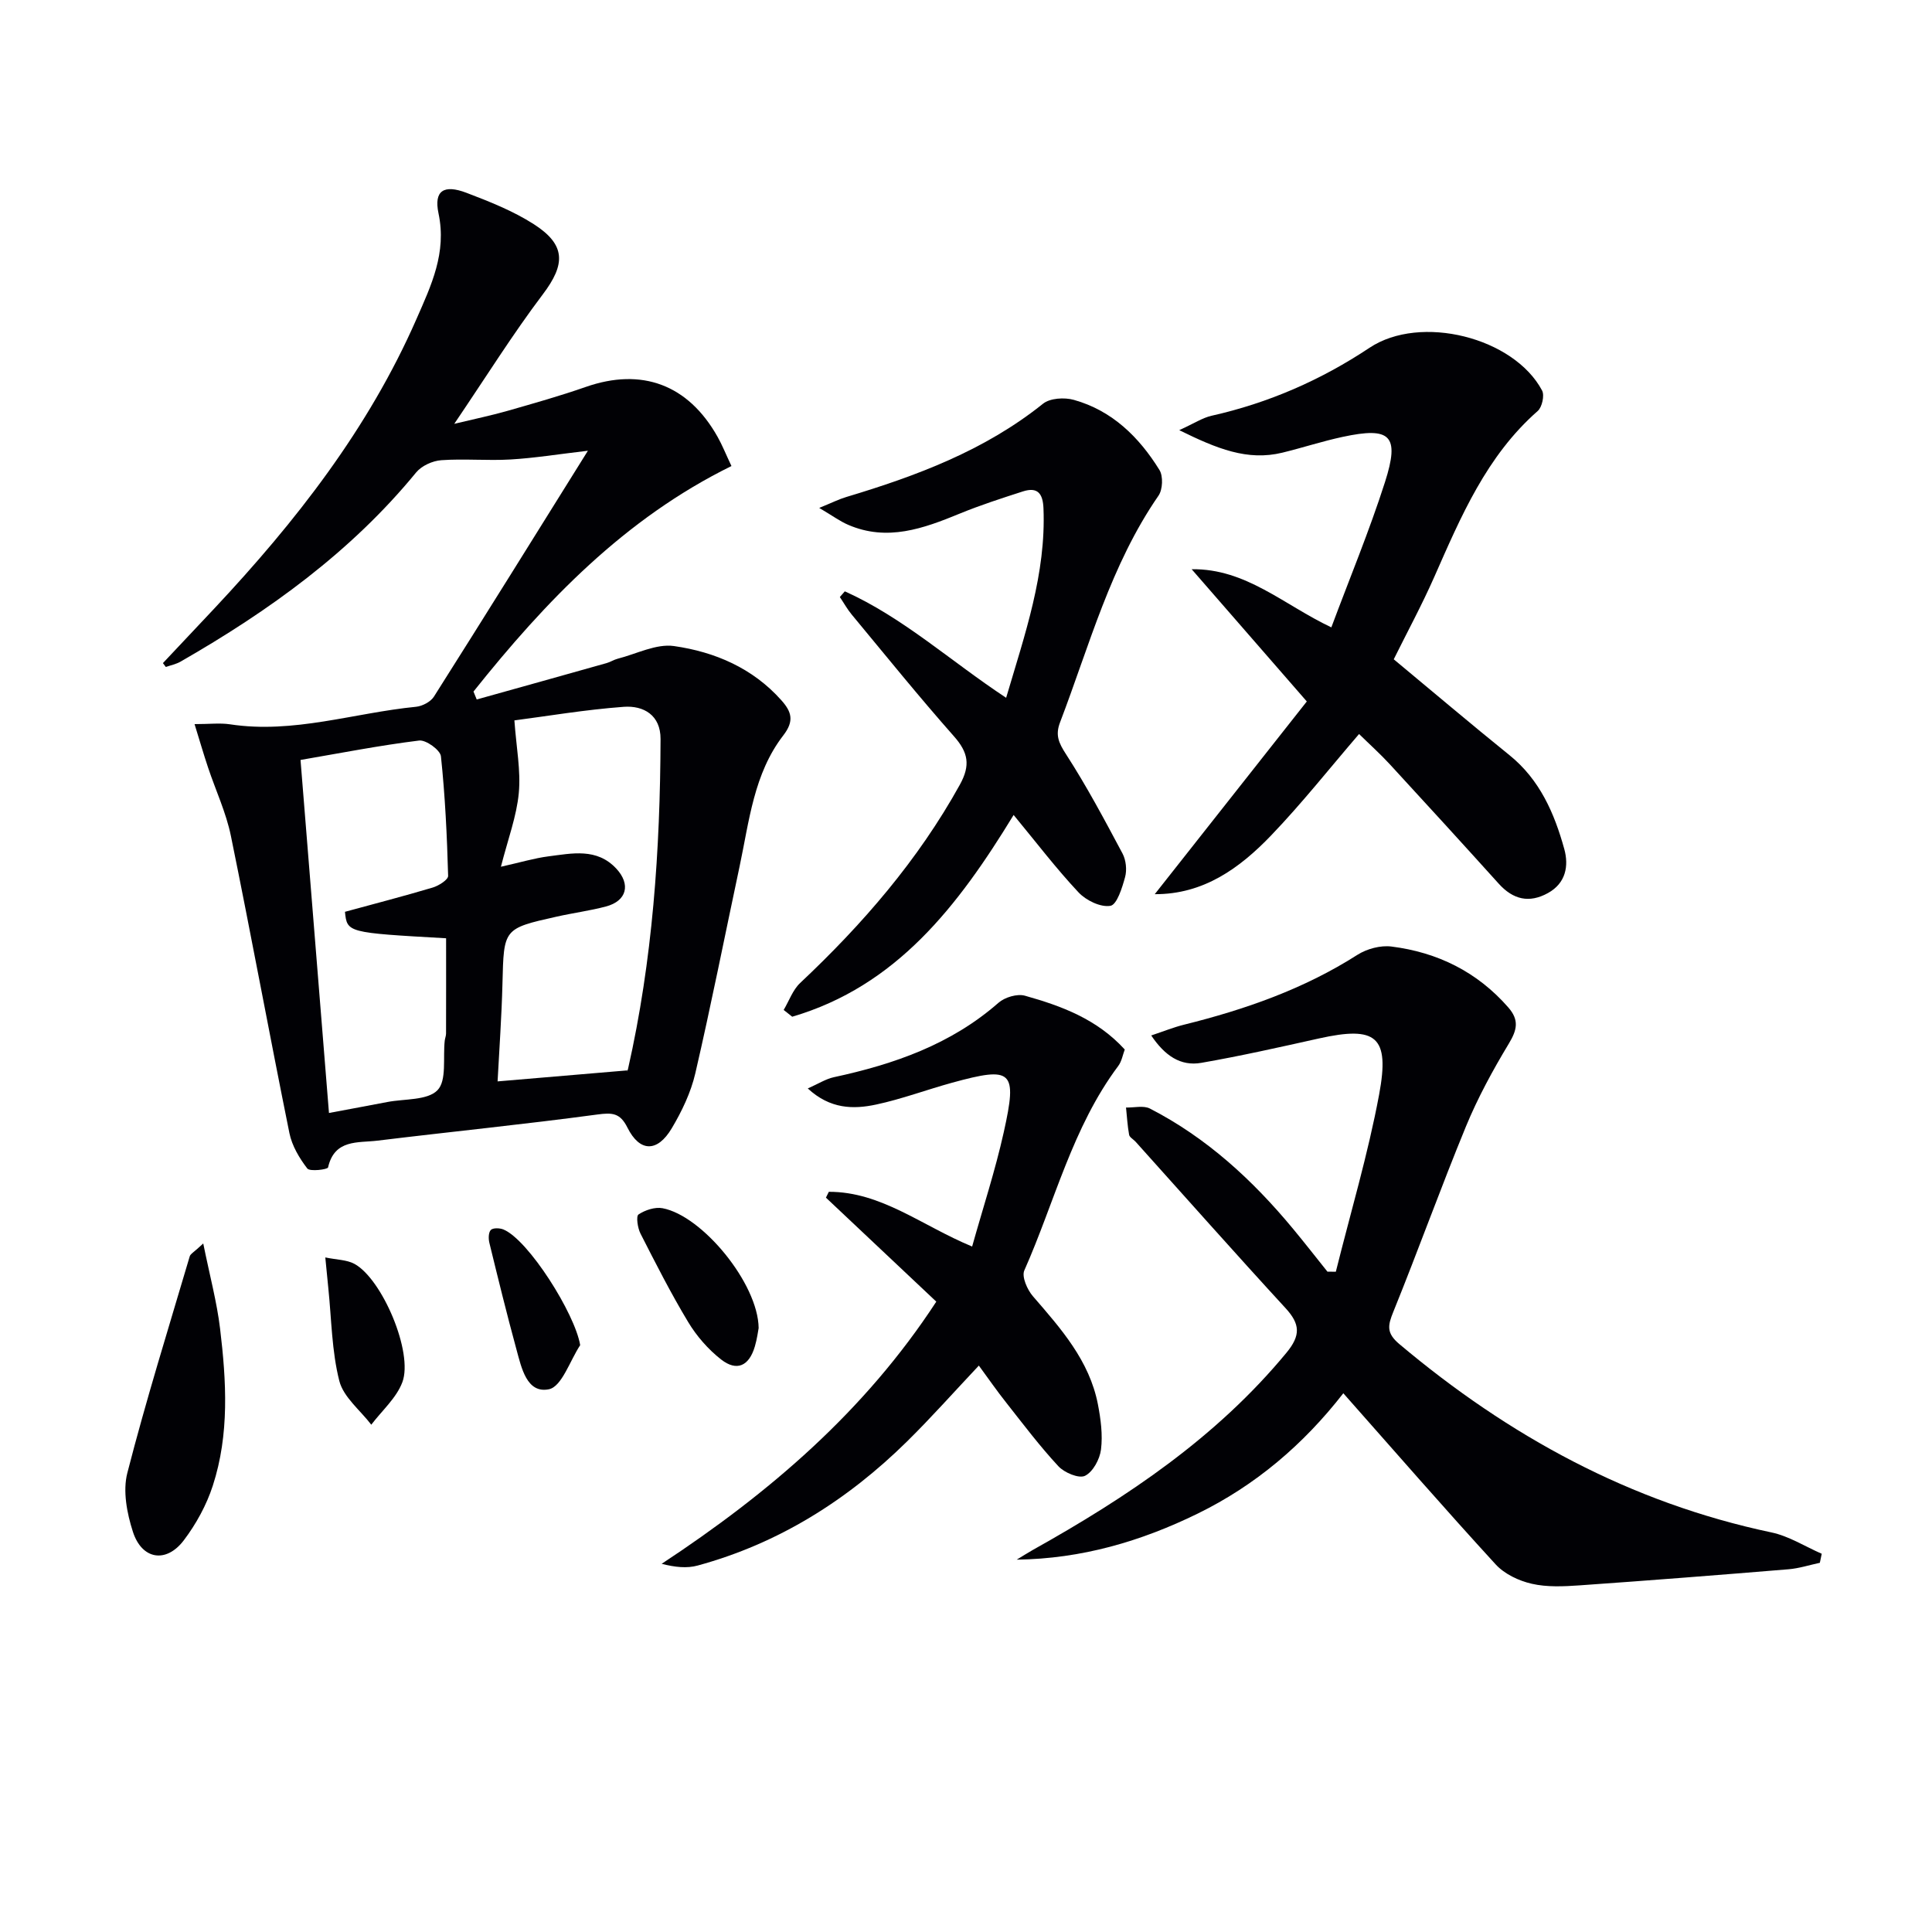
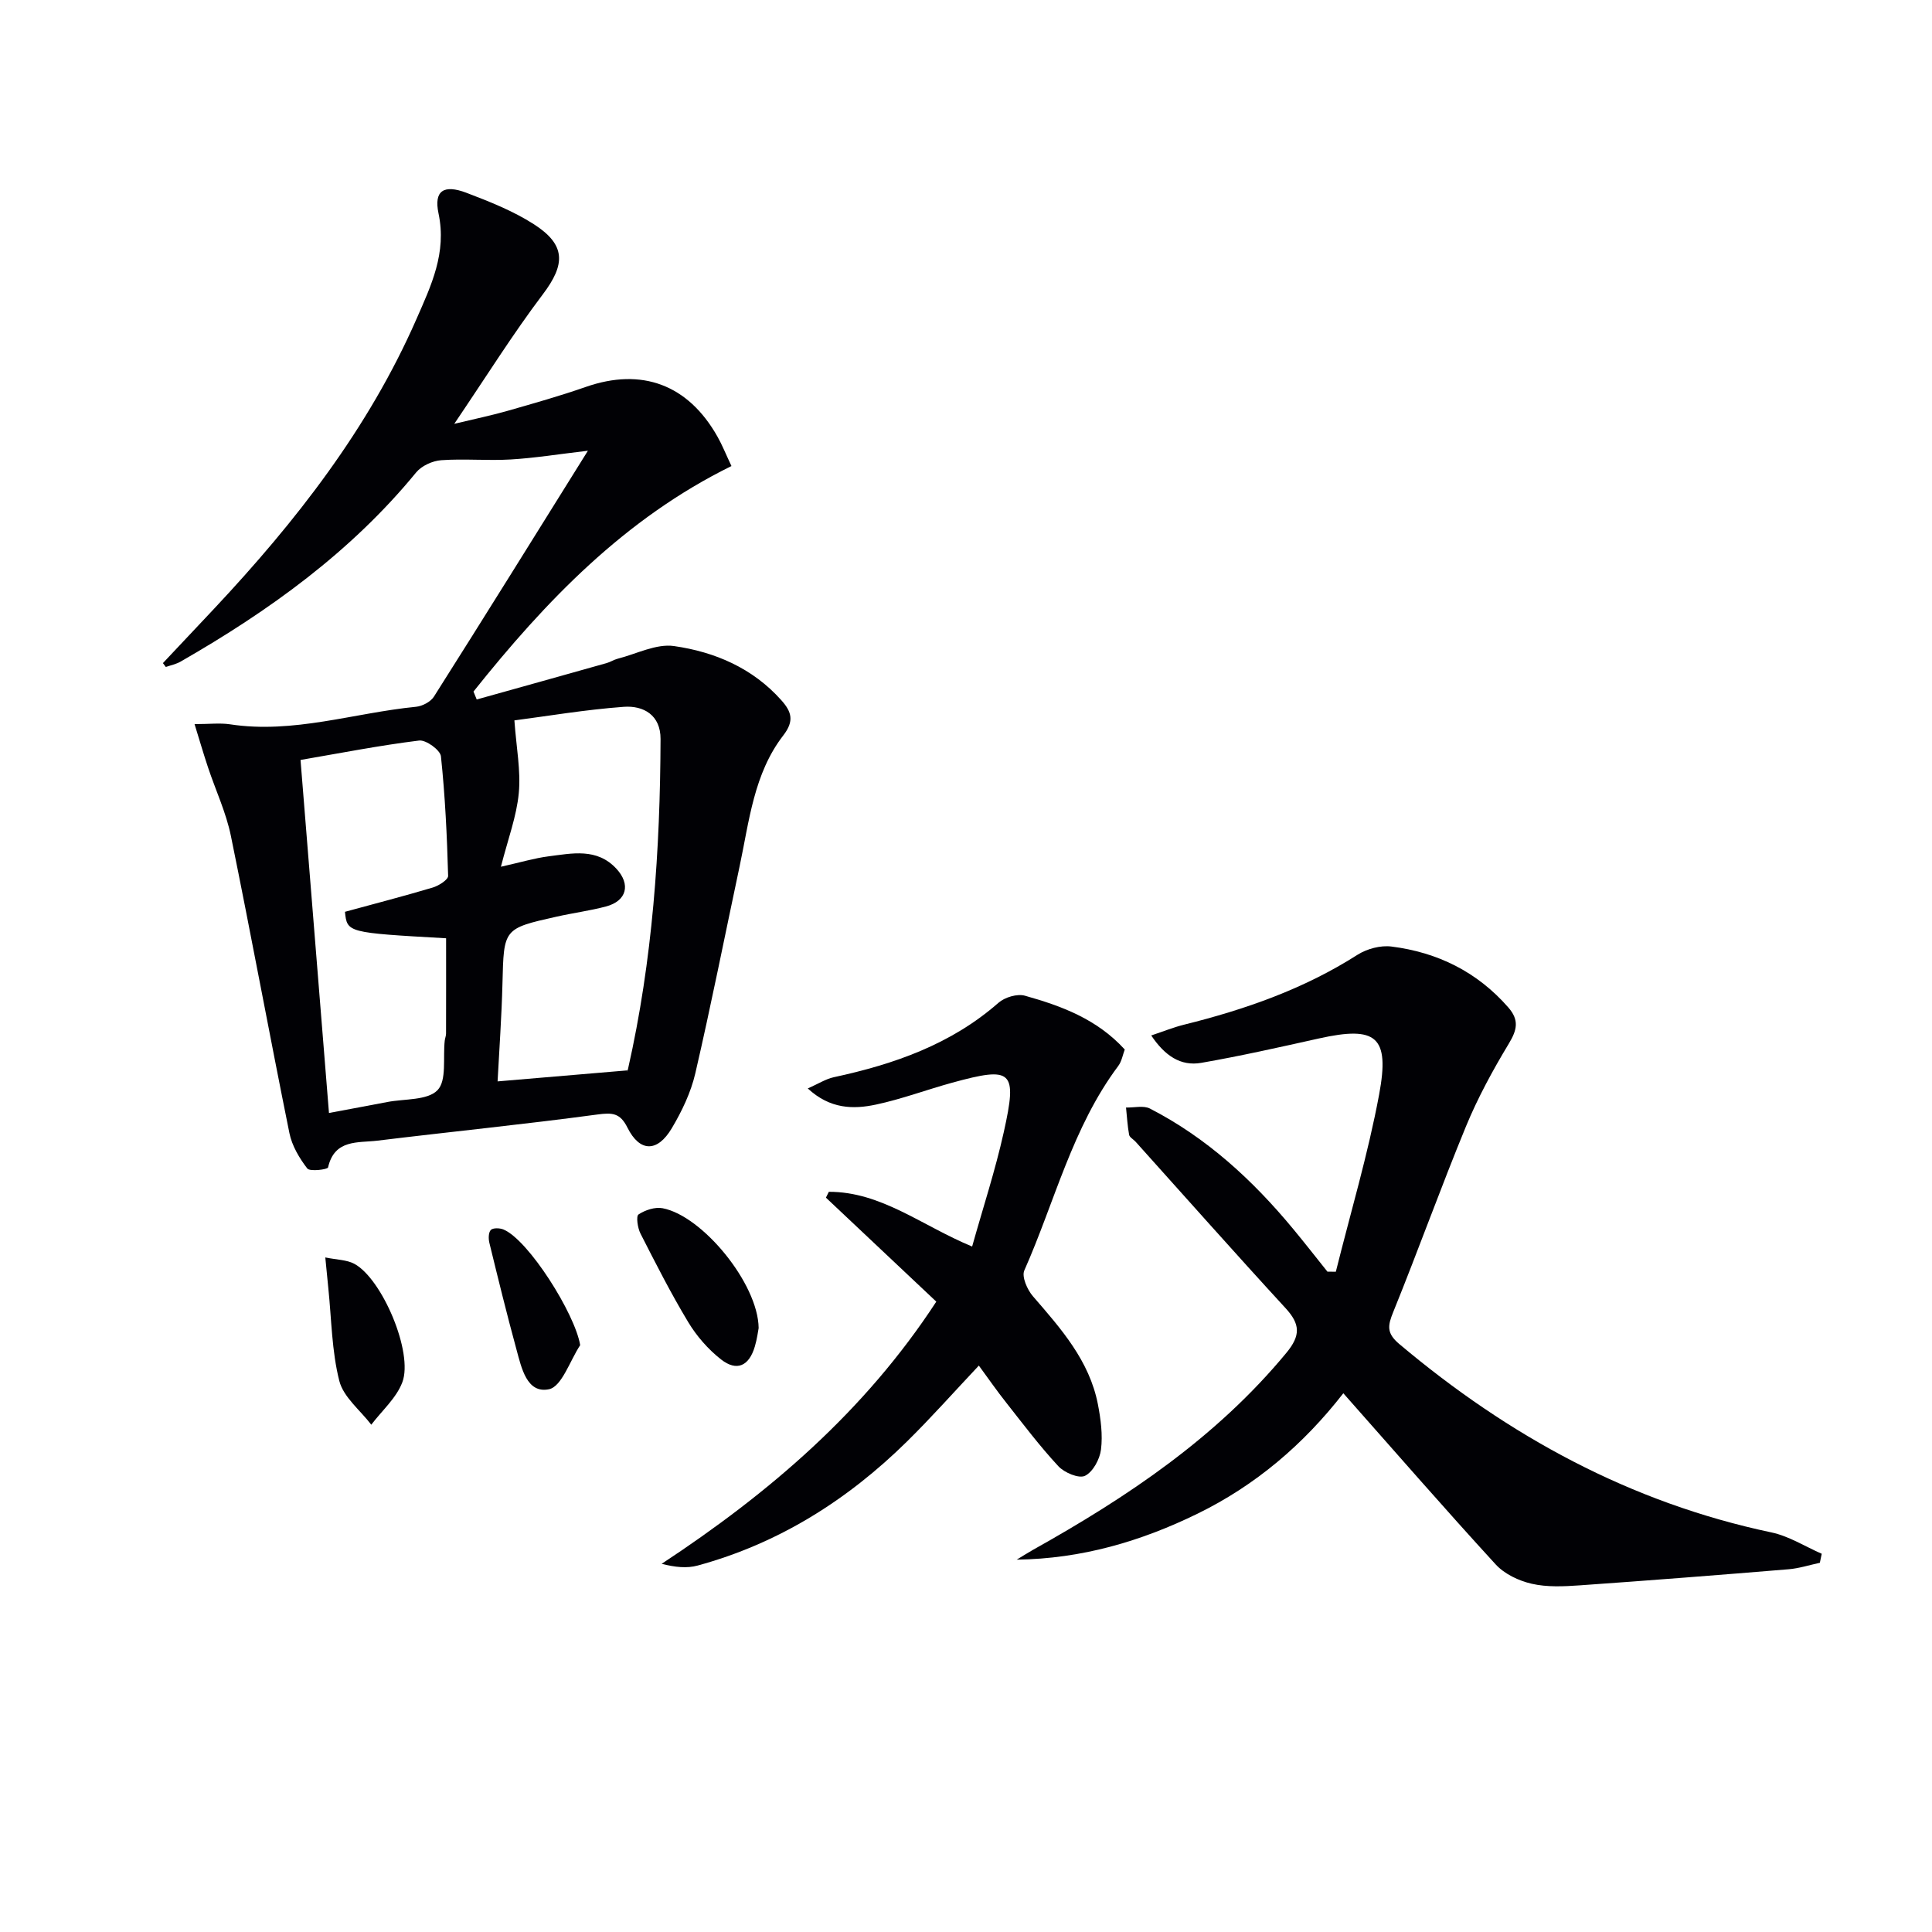
<svg xmlns="http://www.w3.org/2000/svg" enable-background="new 0 0 400 400" viewBox="0 0 400 400">
  <g fill="#010105">
    <path d="m33.73 137.29c3.56-3.79 7.13-7.56 10.69-11.36 16.82-17.95 31.85-37.16 41.81-59.89 3.04-6.94 6.29-13.68 4.56-21.86-1-4.73 1.11-6.04 5.79-4.26 4.78 1.82 9.65 3.75 13.93 6.49 6.71 4.3 6.57 8.33 1.86 14.55-6.19 8.19-11.64 16.93-18.32 26.79 4.62-1.11 7.88-1.78 11.07-2.7 5.41-1.55 10.84-3.08 16.16-4.94 11.57-4.04 21.17-.52 27.27 10.3.97 1.71 1.7 3.56 2.89 6.08-22.09 10.86-38.48 27.97-53.41 46.69.22.55.44 1.1.67 1.64 8.96-2.51 17.93-5 26.88-7.53.79-.22 1.52-.71 2.31-.91 3.89-.99 7.97-3.15 11.66-2.62 8.45 1.21 16.28 4.55 22.22 11.22 2.12 2.38 2.72 4.28.4 7.28-6.11 7.91-7.05 17.75-9.05 27.14-3.04 14.27-5.87 28.6-9.16 42.81-.92 3.97-2.78 7.86-4.88 11.39-2.99 5.03-6.64 4.95-9.18-.15-1.52-3.05-3.14-3.12-6.25-2.7-15.14 2.04-30.35 3.56-45.51 5.41-4 .49-8.89-.35-10.22 5.55-.1.42-3.77.9-4.3.21-1.65-2.14-3.17-4.71-3.7-7.32-4.15-20.49-7.93-41.06-12.12-61.55-.99-4.83-3.15-9.42-4.72-14.13-.92-2.75-1.73-5.54-2.8-9 3.09 0 5.26-.27 7.34.04 13.15 2.01 25.69-2.37 38.52-3.63 1.31-.13 3.02-1.03 3.7-2.1 10.48-16.54 20.82-33.18 31.88-50.91-6.38.75-11.18 1.53-16.01 1.81-4.77.28-9.59-.19-14.35.15-1.81.13-4.06 1.15-5.19 2.52-13.52 16.5-30.47 28.67-48.78 39.18-.93.53-2.03.75-3.06 1.11-.19-.27-.39-.53-.6-.8zm96.17 84.32c-.25.55.03.14.13-.32 5.09-22.48 6.65-45.32 6.73-68.29.02-4.94-3.51-6.96-7.62-6.66-8.02.59-15.98 1.95-22.64 2.81.4 5.63 1.35 10.41.91 15.05-.45 4.8-2.23 9.48-3.7 15.25 4.14-.93 6.96-1.78 9.83-2.15 4.9-.62 10.02-1.79 14.05 2.53 3.05 3.27 2.18 6.71-2.14 7.85-3.36.89-6.84 1.34-10.24 2.11-11 2.46-10.9 2.49-11.18 13.82-.17 6.87-.67 13.74-1.01 20.28 9.07-.76 17.42-1.47 26.88-2.28zm-61.79 8.82c4.37-.82 8.23-1.53 12.08-2.27 3.58-.69 8.3-.3 10.39-2.45 1.95-2.01 1.1-6.74 1.5-10.27.06-.49.27-.98.27-1.47.02-6.57.01-13.15.01-19.71-20.49-1.16-20.49-1.16-20.94-5.48 6.08-1.66 12.16-3.23 18.16-5.02 1.25-.37 3.22-1.62 3.2-2.42-.23-8.27-.62-16.54-1.49-24.76-.14-1.29-3.09-3.43-4.51-3.26-8.18 1.01-16.28 2.6-24.56 4.02 1.98 24.54 3.91 48.51 5.89 73.09z" />
    <path d="m276.57 263.3c3.04-12.21 6.66-24.32 8.96-36.67 2.26-12.11-.6-14.27-12.5-11.62-8.08 1.8-16.16 3.62-24.31 5.04-4.29.75-7.56-1.48-10.37-5.67 2.56-.85 4.64-1.7 6.79-2.23 12.65-3.14 24.82-7.39 35.91-14.47 1.95-1.24 4.78-2 7.04-1.71 9.53 1.2 17.74 5.23 24.18 12.6 2.3 2.63 1.83 4.66.11 7.51-3.31 5.49-6.41 11.18-8.85 17.09-5.24 12.72-9.89 25.68-15.06 38.43-1.15 2.83-1.46 4.39 1.23 6.66 22.64 19.06 47.86 32.85 77.05 39.01 3.62.76 6.96 2.91 10.42 4.42-.13.62-.26 1.25-.39 1.87-2.16.46-4.3 1.16-6.49 1.34-14.4 1.19-28.81 2.32-43.22 3.33-3.31.23-6.77.4-9.94-.33-2.68-.61-5.65-2.02-7.47-4.01-10.56-11.52-20.82-23.32-31.54-35.43-8.29 10.65-18.2 19.07-30.18 24.93-11.7 5.72-23.98 9.34-37.44 9.52 1.12-.67 2.21-1.38 3.35-2.02 19.56-10.94 38-23.27 52.49-40.81 2.98-3.61 2.85-5.94-.17-9.23-10.47-11.39-20.72-22.97-31.06-34.47-.44-.49-1.24-.9-1.34-1.44-.34-1.86-.44-3.76-.64-5.64 1.67.05 3.62-.47 4.96.22 11.74 6.04 21.26 14.8 29.62 24.89 2.42 2.92 4.75 5.91 7.12 8.87.58.01 1.16.02 1.74.02z" />
-     <path d="m246.72 117.85c11.24-.15 19 7.34 28.92 12.04 3.75-10.06 7.86-19.94 11.11-30.09 3.09-9.66 1.16-11.48-8.76-9.35-4.2.9-8.31 2.25-12.49 3.27-7.24 1.76-13.55-.82-21.35-4.66 3.12-1.42 4.82-2.56 6.68-2.98 11.8-2.65 22.63-7.37 32.72-14.08 10.55-7.01 29.86-2.16 35.72 8.85.54 1.01 0 3.45-.9 4.24-10.62 9.32-15.91 21.88-21.42 34.36-2.6 5.89-5.68 11.57-8.39 17.05 8.13 6.75 15.97 13.4 23.96 19.85 6.28 5.07 9.3 12.03 11.35 19.44.96 3.48.32 7.06-3.37 9.1-3.91 2.17-7.25 1.35-10.22-1.95-7.46-8.27-14.98-16.5-22.53-24.7-2.02-2.19-4.24-4.18-6.37-6.27-6.08 7.07-11.83 14.35-18.22 21.01-6.5 6.77-13.99 12.2-24.08 12.15 10.99-13.92 21.81-27.64 31.48-39.9-8.47-9.74-15.87-18.23-23.84-27.38z" />
-     <path d="m174.91 122.43c12.07 5.42 21.9 14.46 33.4 22.04 3.9-13.21 8.28-25.68 7.73-39.22-.12-3.08-1.22-4.48-4.25-3.51-4.41 1.42-8.84 2.85-13.12 4.61-7.49 3.08-14.97 5.8-23.06 2.31-1.7-.73-3.23-1.87-6-3.5 2.71-1.11 4.12-1.82 5.6-2.26 14.56-4.37 28.65-9.63 40.73-19.31 1.45-1.17 4.44-1.35 6.39-.8 7.94 2.22 13.51 7.71 17.72 14.51.8 1.29.68 4.06-.2 5.33-9.9 14.32-14.29 30.99-20.38 46.93-1.01 2.64-.28 4.25 1.23 6.58 4.28 6.62 8 13.62 11.71 20.58.72 1.36.93 3.38.53 4.86-.6 2.21-1.69 5.73-3.04 5.96-2.03.35-5.05-1.12-6.61-2.79-4.63-4.94-8.75-10.35-13.43-16.02-11.52 18.89-24.27 35.43-45.84 41.77-.59-.47-1.18-.94-1.77-1.4 1.12-1.88 1.88-4.14 3.41-5.58 12.93-12.17 24.42-25.42 33.07-41.06 2.23-4.04 1.73-6.67-1.21-10-7.27-8.22-14.17-16.77-21.18-25.22-.93-1.12-1.64-2.42-2.46-3.63.36-.4.7-.79 1.03-1.18z" />
    <path d="m202.66 282.73c-5.11 5.42-9.84 10.76-14.91 15.75-12.3 12.1-26.54 21.08-43.31 25.65-2.23.61-4.69.35-7.45-.36 22.27-14.67 42.03-31.55 56.86-54.28-7.7-7.26-15.28-14.39-22.85-21.53.2-.4.4-.8.6-1.21 10.85-.03 19.25 7.02 29.67 11.33 2.22-7.93 4.78-15.72 6.55-23.68 2.85-12.8 1.8-13.66-10.68-10.24-5.28 1.45-10.43 3.39-15.77 4.53-4.69 1-9.5.95-14.13-3.34 2.22-.98 3.73-1.96 5.37-2.32 12.49-2.69 24.28-6.79 34.12-15.42 1.3-1.14 3.87-1.91 5.47-1.46 7.54 2.12 14.89 4.81 20.67 11.14-.41 1.07-.62 2.43-1.35 3.41-9.52 12.72-13.15 28.15-19.45 42.34-.57 1.29.62 3.99 1.79 5.34 5.8 6.7 11.69 13.32 13.45 22.37.59 3.06 1.02 6.31.64 9.36-.25 2-1.66 4.63-3.31 5.44-1.26.62-4.27-.64-5.51-1.98-3.84-4.13-7.25-8.66-10.75-13.1-1.96-2.46-3.75-5.06-5.72-7.74z" />
-     <path d="m42.08 257.45c1.37 6.76 2.82 12.12 3.48 17.59 1.31 10.9 1.96 21.91-1.5 32.55-1.3 4.02-3.46 7.95-6.01 11.32-3.65 4.81-8.68 4-10.54-1.79-1.23-3.82-2.11-8.42-1.15-12.15 3.87-15.06 8.51-29.93 12.92-44.85.14-.52.87-.86 2.8-2.67z" />
    <path d="m157.07 274.96c-.12.6-.32 2.25-.79 3.82-1.19 4.04-3.73 5.23-6.99 2.68-2.67-2.09-5.06-4.83-6.81-7.74-3.58-5.94-6.73-12.15-9.88-18.33-.59-1.16-.94-3.6-.4-3.95 1.37-.91 3.41-1.59 4.98-1.29 8.22 1.55 19.78 15.59 19.89 24.81z" />
    <path d="m67.35 260.34c2.36.49 4.44.47 6.03 1.33 5.76 3.14 12.23 18.39 9.92 24.51-1.23 3.27-4.23 5.88-6.43 8.79-2.29-3-5.76-5.7-6.62-9.07-1.57-6.18-1.61-12.75-2.27-19.15-.19-1.78-.35-3.57-.63-6.41z" />
    <path d="m120.12 278.5c-2.12 3.2-3.8 8.58-6.47 9.13-4.58.94-5.69-4.45-6.72-8.23-2-7.32-3.81-14.7-5.61-22.08-.21-.85-.2-2.15.3-2.67.45-.46 1.84-.42 2.61-.1 5.18 2.15 14.82 17.43 15.89 23.95z" />
  </g>
</svg>